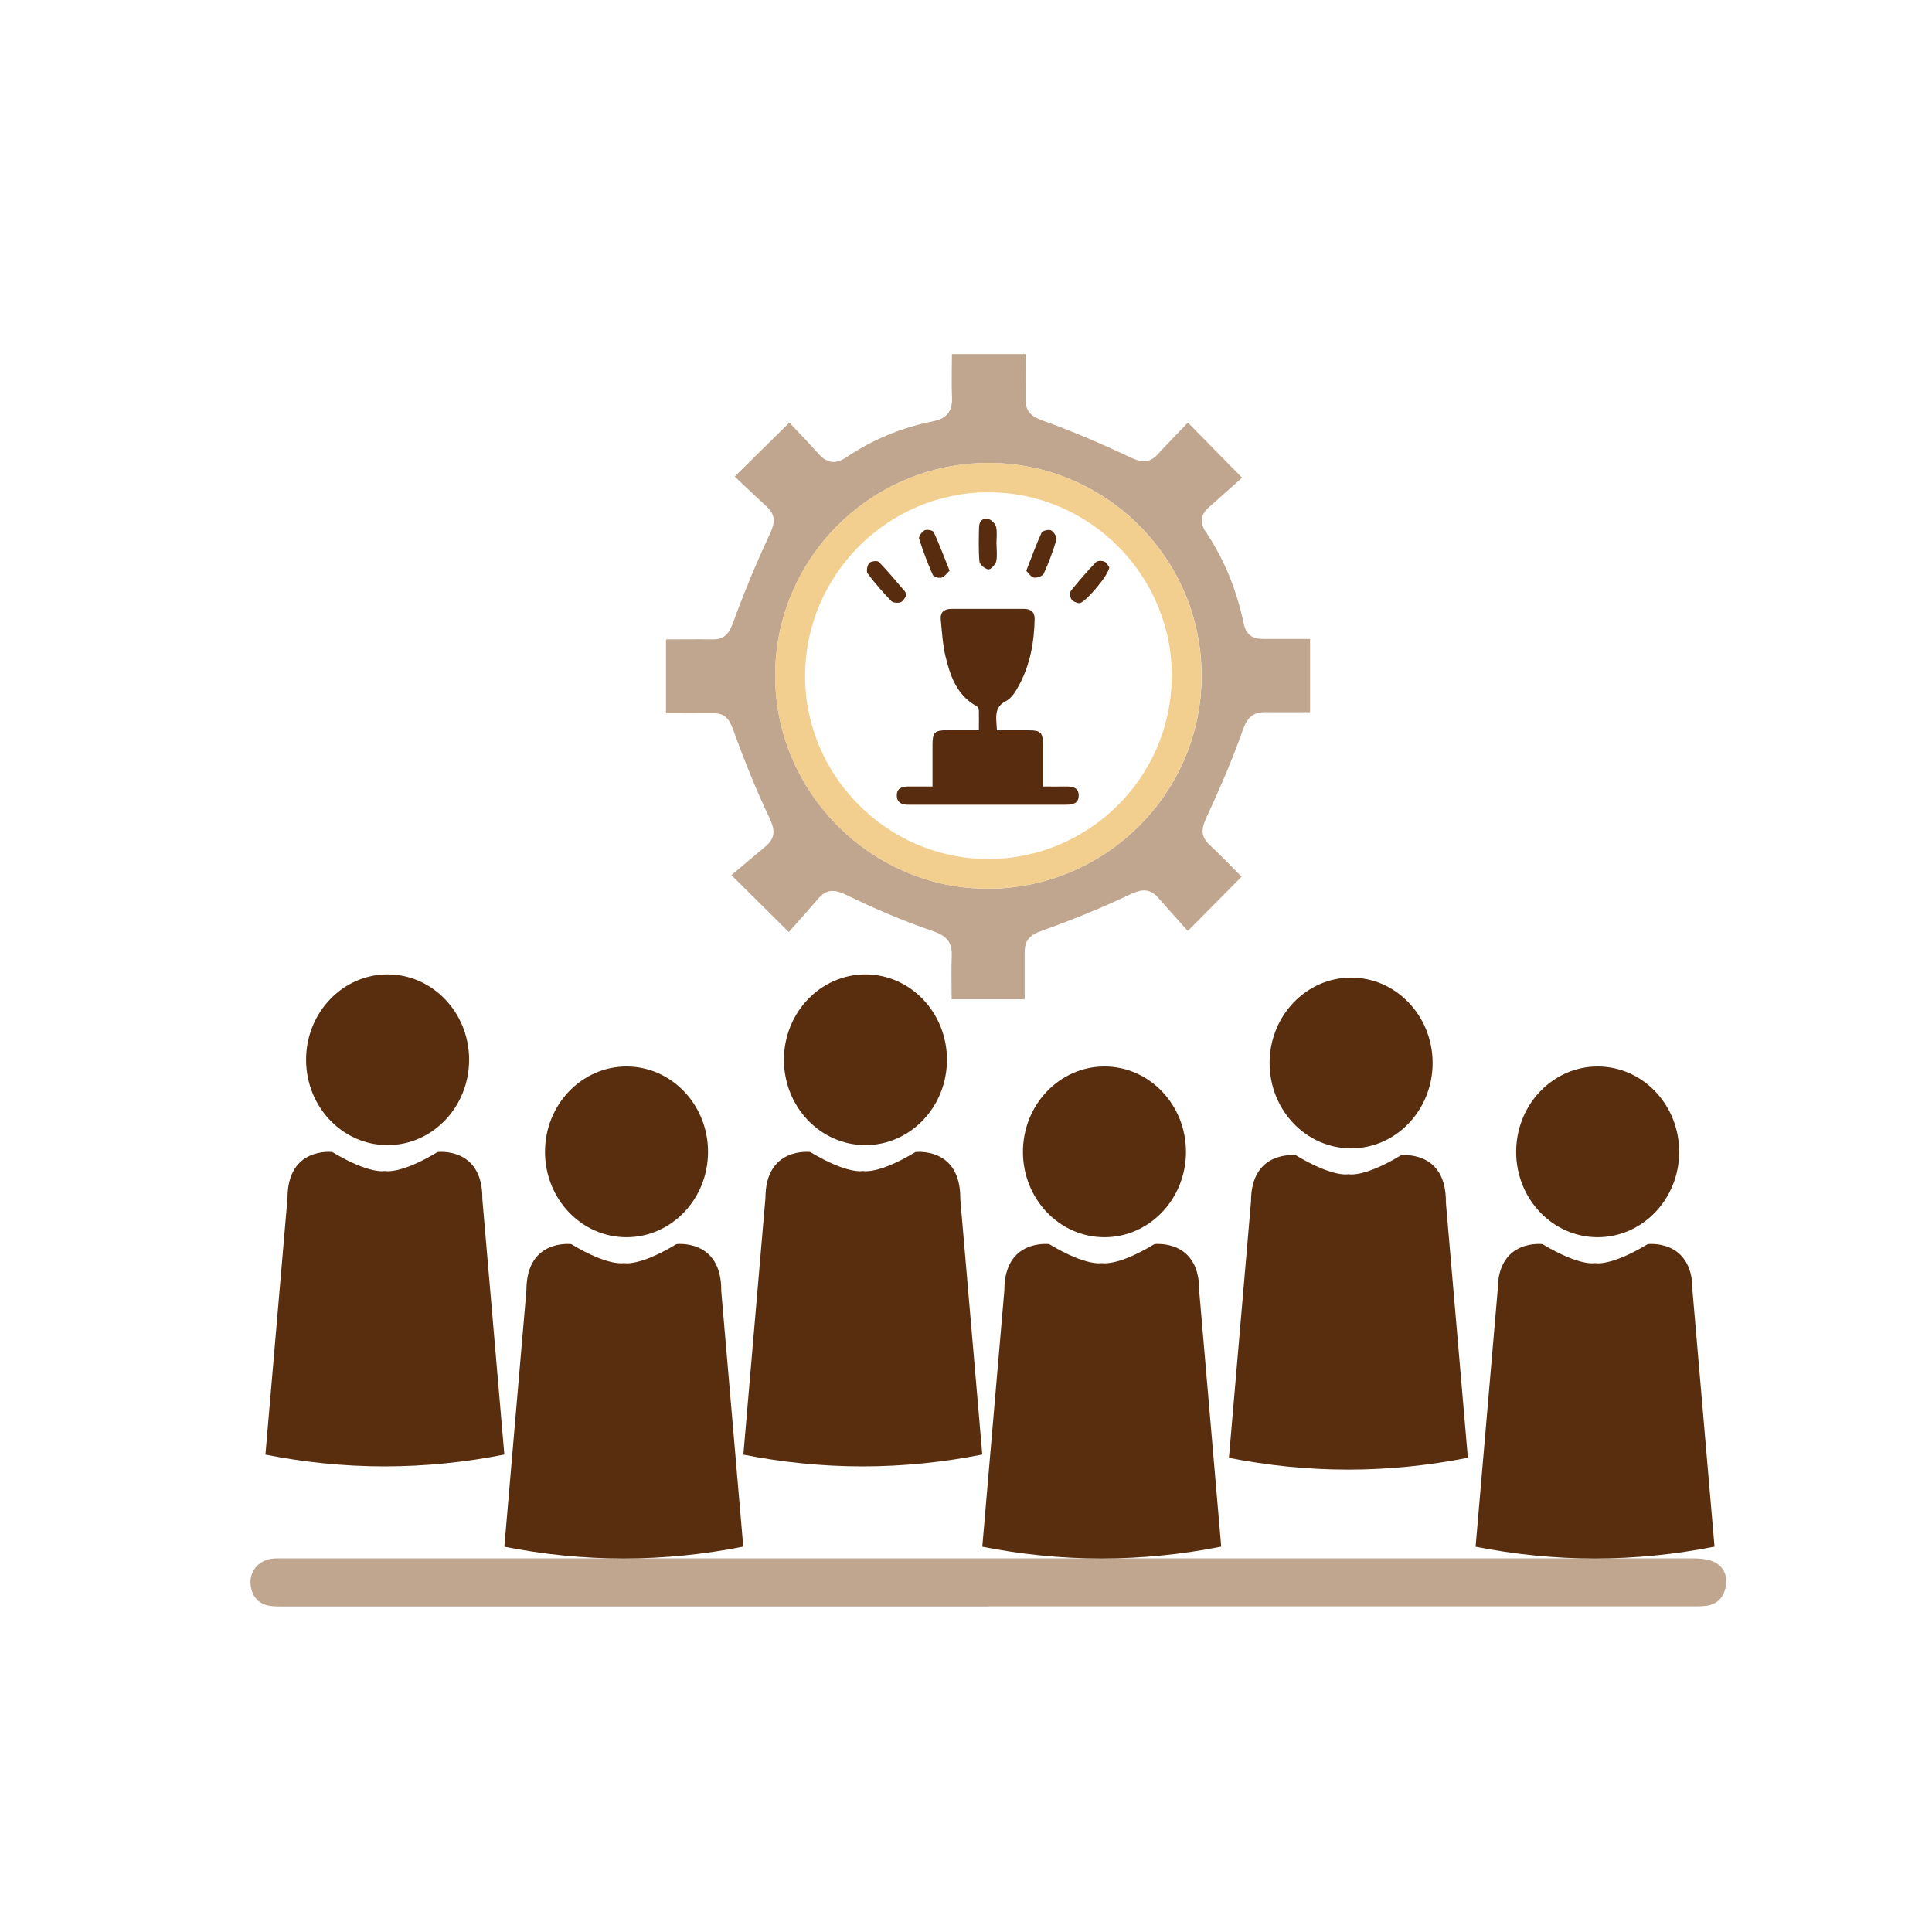
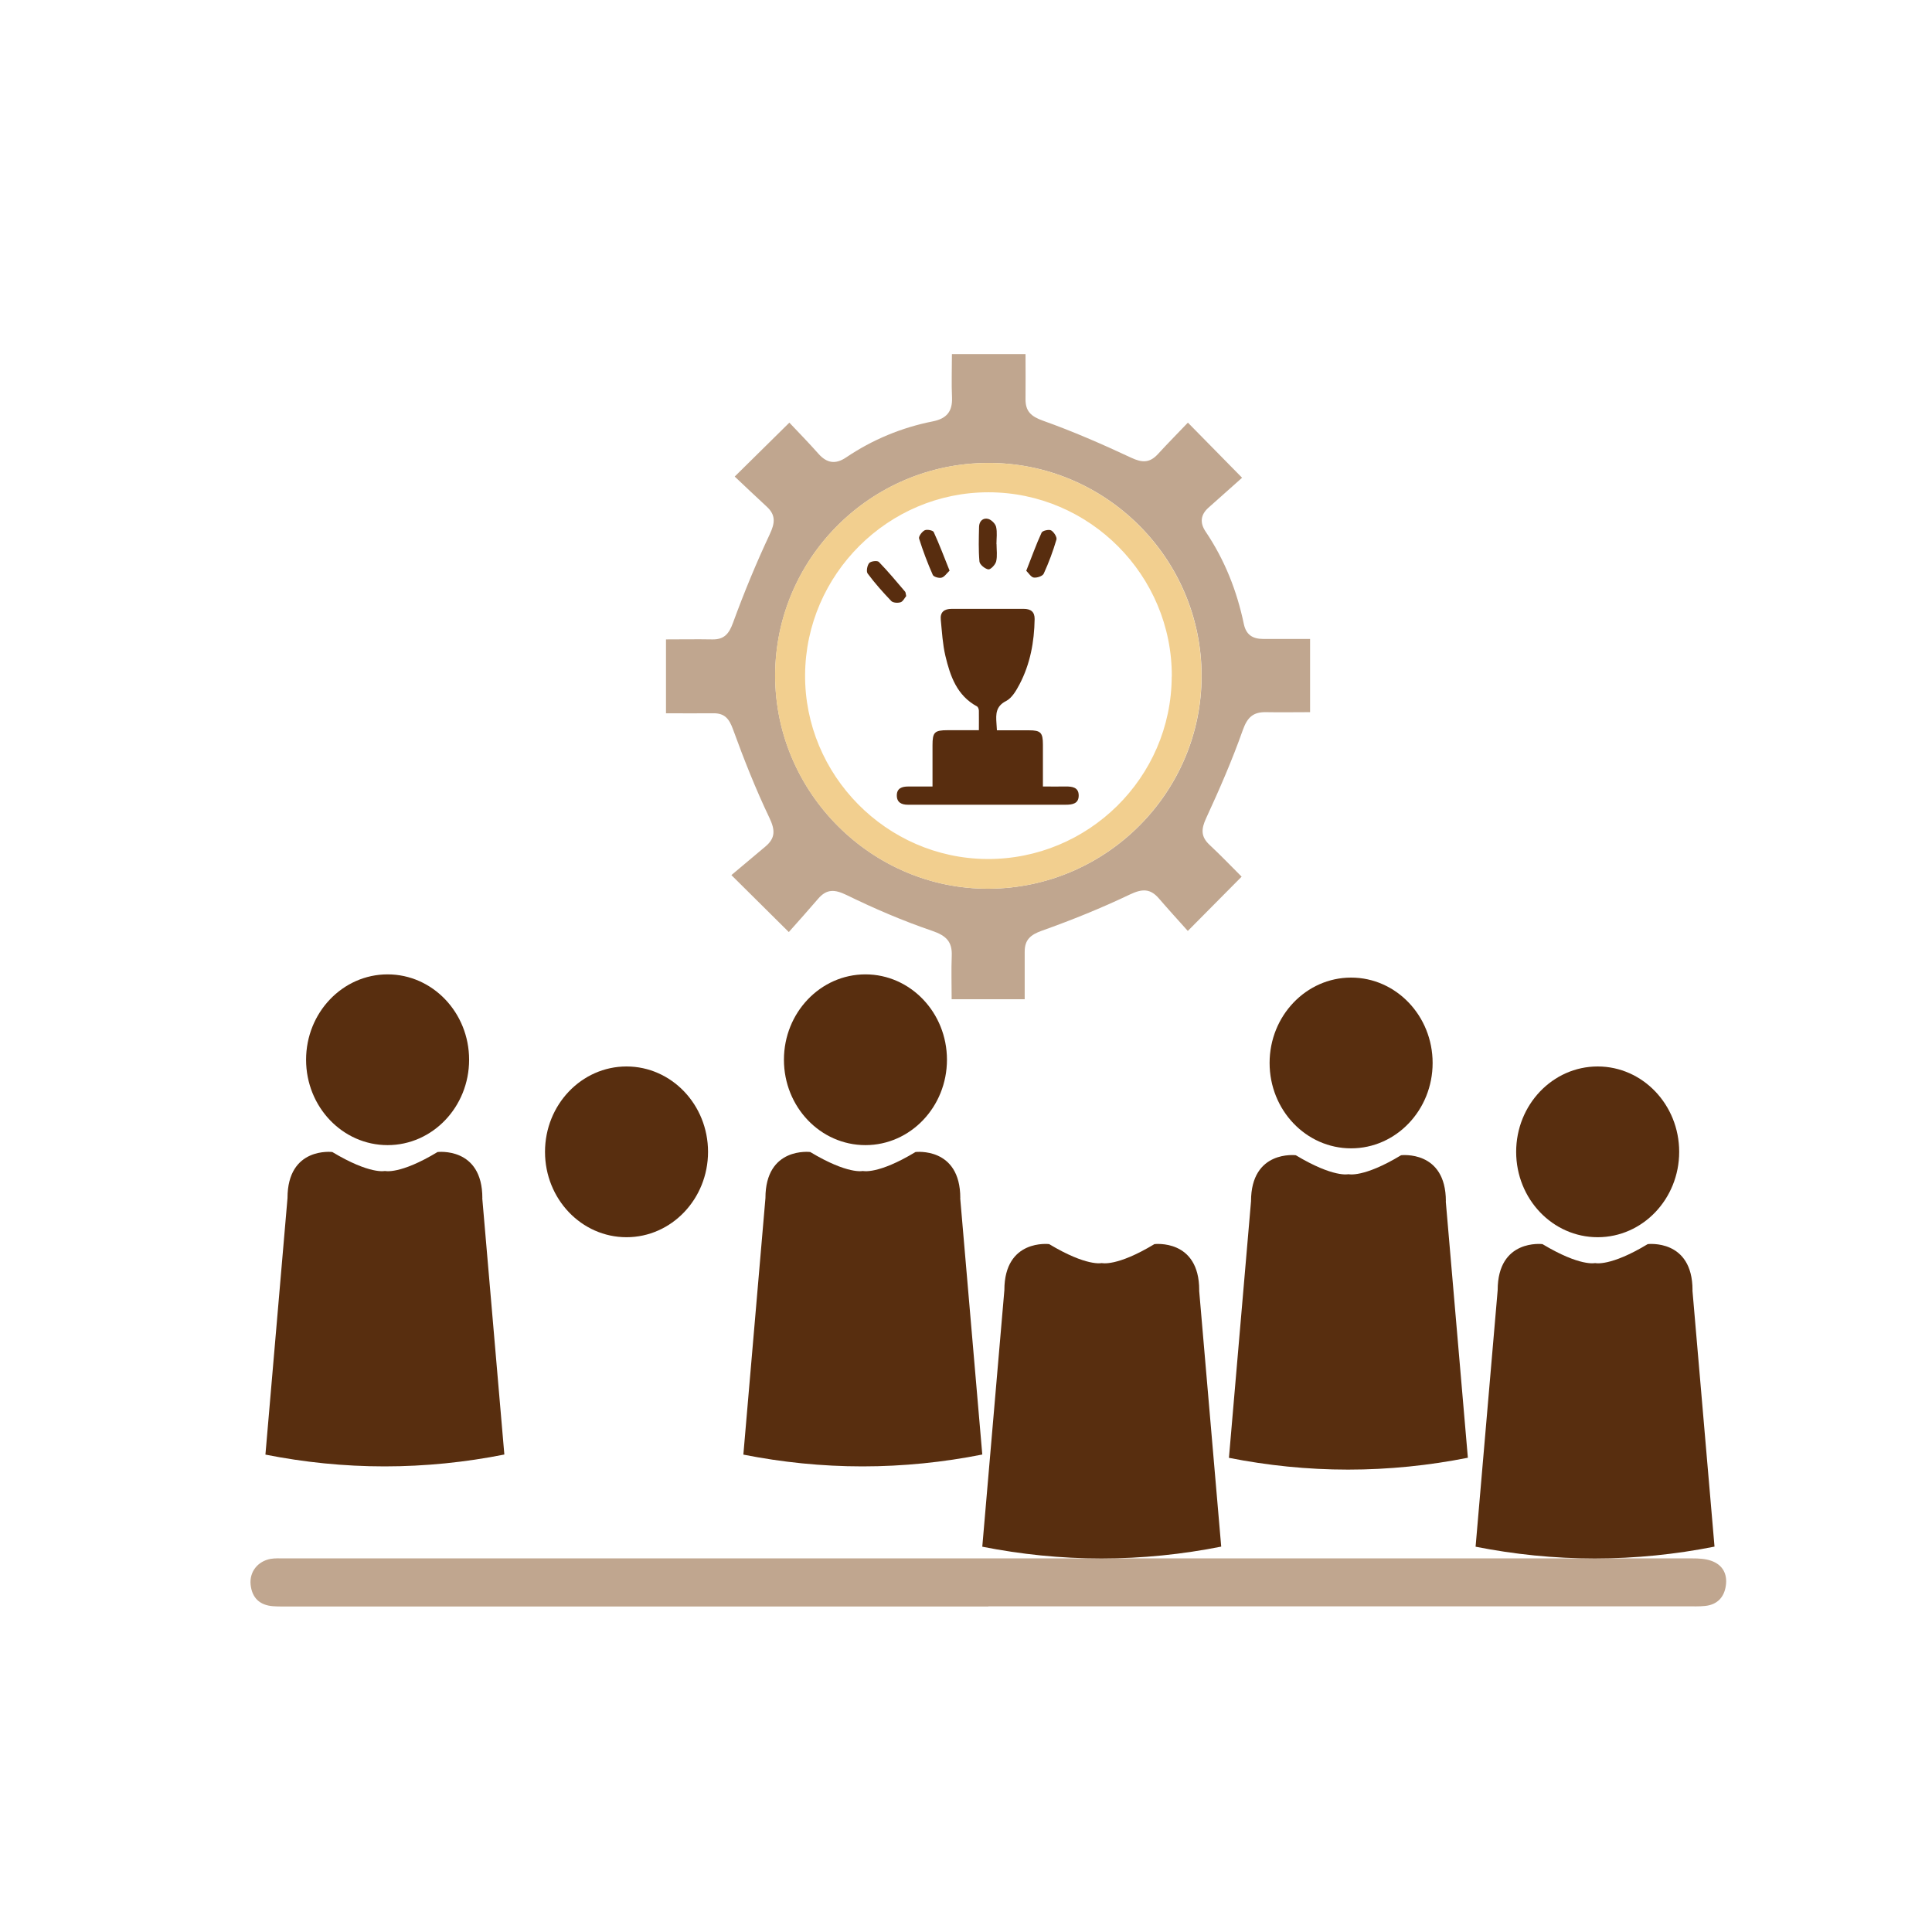
<svg xmlns="http://www.w3.org/2000/svg" id="uuid-50733c34-4357-46ec-9e73-9ad0b6d37b2b" viewBox="0 0 210 210">
  <path d="m134.96,95.29c-1.9,1.92-3.7,3.73-5.85,5.9-.99-1.11-2.09-2.31-3.14-3.53-.94-1.09-1.81-1.07-3.14-.44-3.12,1.49-6.34,2.79-9.6,3.95-1.23.44-1.85.99-1.85,2.27,0,1.68,0,3.37,0,5.17h-7.94c0-1.59-.05-3.15.01-4.7.07-1.56-.61-2.21-2.12-2.73-3.17-1.08-6.27-2.41-9.28-3.88-1.31-.64-2.19-.7-3.13.4-1.06,1.24-2.15,2.45-3.18,3.61-2.15-2.13-3.96-3.93-6.24-6.19,1.21-1.02,2.45-2.06,3.69-3.1,1.1-.92,1.08-1.79.44-3.13-1.49-3.12-2.77-6.35-3.95-9.6-.42-1.16-.9-1.77-2.14-1.76-1.68.02-3.36,0-5.15,0v-8.03c1.68,0,3.35-.03,5.02,0,1.3.03,1.83-.6,2.27-1.82,1.19-3.25,2.51-6.46,3.98-9.59.58-1.23.69-2.1-.33-3.03-1.2-1.1-2.37-2.23-3.47-3.26,2.03-2,3.87-3.82,5.94-5.86.94,1,2.08,2.16,3.16,3.38.91,1.03,1.86,1.18,3.01.4,2.88-1.94,6.04-3.25,9.43-3.92,1.49-.3,2.14-1.07,2.08-2.59-.07-1.52-.01-3.05-.01-4.72h8c0,1.63.02,3.25,0,4.86-.02,1.34.58,1.91,1.9,2.38,3.26,1.16,6.44,2.55,9.58,4.02,1.17.55,2,.59,2.89-.37,1.1-1.2,2.25-2.36,3.28-3.44,1.94,1.97,3.75,3.81,5.89,5.99-1.06.94-2.35,2.1-3.65,3.25-.88.78-.95,1.66-.31,2.61,2.07,3.07,3.4,6.44,4.15,10.04.25,1.18.97,1.62,2.09,1.62,1.68,0,3.35,0,5.11,0v7.96c-1.64,0-3.21.03-4.77,0-1.4-.03-2.04.54-2.54,1.94-1.15,3.26-2.54,6.45-3.99,9.59-.54,1.17-.59,1.99.37,2.89,1.23,1.15,2.39,2.36,3.49,3.46Zm-27.61-44.97c-12.75.06-23.09,10.41-23.09,23.12,0,12.74,10.55,23.25,23.26,23.16,12.74-.09,23.1-10.47,23.09-23.15,0-12.78-10.47-23.19-23.25-23.13Z" style="fill:#c0a68f; stroke-width:0px;" />
  <path d="m107.44,174.62c-25.31,0-50.63,0-75.94,0-.6,0-1.2.01-1.8-.03-1.46-.1-2.31-.9-2.46-2.35-.14-1.39.78-2.55,2.19-2.8.48-.08.98-.05,1.47-.05,51.01,0,102.02,0,153.02,0,.7,0,1.44.03,2.08.26,1.24.43,1.78,1.43,1.59,2.71-.18,1.27-.95,2.07-2.26,2.2-.65.07-1.31.04-1.96.04-25.31,0-50.63,0-75.94,0Z" style="fill:#c0a68f; stroke-width:0px;" />
  <path d="m107.35,50.32c12.78-.06,23.24,10.35,23.25,23.13,0,12.68-10.35,23.07-23.09,23.15-12.71.09-23.26-10.42-23.26-23.16,0-12.71,10.35-23.06,23.09-23.12Zm20.02,23.22c.05-10.99-8.93-20.02-19.91-20.03-10.9-.02-19.88,8.91-19.95,19.84-.07,10.9,8.85,19.94,19.75,20.02,11.01.08,20.06-8.84,20.1-19.82Z" style="fill:#f2cf8f; stroke-width:0px;" />
  <path d="m42.13,124.47c4.89,0,8.86-4.16,8.86-9.28s-3.97-9.28-8.86-9.28-8.86,4.16-8.86,9.28,3.96,9.28,8.86,9.28Z" style="fill:#582e0f; stroke-width:0px;" />
  <path d="m52.43,130.23c0-5.61-4.87-5.01-4.87-5.01-4.1,2.48-5.72,2.06-5.72,2.06,0,0-1.61.41-5.72-2.06,0,0-4.87-.61-4.87,5.01,0,0-1.6,18.65-2.4,27.88,4.2.83,8.52,1.28,12.95,1.28s8.8-.45,13.02-1.29c-.8-9.23-2.4-27.86-2.4-27.86Z" style="fill:#582e0f; stroke-width:0px;" />
  <path d="m68.1,134.48c4.89,0,8.86-4.16,8.86-9.28s-3.97-9.28-8.86-9.28-8.86,4.16-8.86,9.28,3.96,9.28,8.86,9.28Z" style="fill:#582e0f; stroke-width:0px;" />
-   <path d="m78.4,140.24c0-5.61-4.87-5.01-4.87-5.01-4.1,2.48-5.72,2.06-5.72,2.06,0,0-1.61.41-5.72-2.06,0,0-4.87-.61-4.87,5.01,0,0-1.6,18.65-2.4,27.88,4.2.83,8.52,1.28,12.95,1.28s8.8-.45,13.02-1.29c-.8-9.23-2.4-27.86-2.4-27.86Z" style="fill:#582e0f; stroke-width:0px;" />
  <path d="m94.07,124.47c4.89,0,8.86-4.16,8.86-9.28s-3.97-9.28-8.86-9.28-8.86,4.16-8.86,9.28,3.96,9.28,8.86,9.28Z" style="fill:#582e0f; stroke-width:0px;" />
  <path d="m104.38,130.23c0-5.61-4.87-5.01-4.87-5.01-4.1,2.48-5.72,2.06-5.72,2.06,0,0-1.61.41-5.72-2.06,0,0-4.87-.61-4.87,5.01,0,0-1.6,18.65-2.4,27.88,4.2.83,8.52,1.28,12.95,1.28s8.8-.45,13.02-1.29c-.8-9.23-2.4-27.86-2.4-27.86Z" style="fill:#582e0f; stroke-width:0px;" />
-   <path d="m120.05,134.48c4.89,0,8.86-4.16,8.86-9.28s-3.97-9.28-8.86-9.28-8.86,4.16-8.86,9.28,3.96,9.28,8.86,9.28Z" style="fill:#582e0f; stroke-width:0px;" />
  <path d="m130.35,140.24c0-5.61-4.87-5.01-4.87-5.01-4.1,2.48-5.72,2.06-5.72,2.06,0,0-1.61.41-5.72-2.06,0,0-4.87-.61-4.87,5.01,0,0-1.6,18.65-2.4,27.88,4.2.83,8.52,1.28,12.95,1.28s8.8-.45,13.02-1.29c-.8-9.23-2.4-27.86-2.4-27.86Z" style="fill:#582e0f; stroke-width:0px;" />
  <path d="m146.86,124.82c4.89,0,8.86-4.16,8.86-9.28s-3.97-9.28-8.86-9.28-8.86,4.16-8.86,9.28,3.96,9.28,8.86,9.28Z" style="fill:#582e0f; stroke-width:0px;" />
  <path d="m157.16,130.58c0-5.61-4.87-5.01-4.87-5.01-4.1,2.48-5.72,2.06-5.72,2.06,0,0-1.61.41-5.72-2.06,0,0-4.87-.61-4.87,5.01,0,0-1.6,18.65-2.4,27.88,4.2.83,8.52,1.28,12.95,1.28s8.8-.45,13.02-1.29c-.8-9.23-2.4-27.86-2.4-27.86Z" style="fill:#582e0f; stroke-width:0px;" />
  <path d="m173.66,134.48c4.89,0,8.86-4.16,8.86-9.28s-3.97-9.28-8.86-9.28-8.86,4.16-8.86,9.28,3.96,9.28,8.86,9.28Z" style="fill:#582e0f; stroke-width:0px;" />
  <path d="m183.97,140.24c0-5.61-4.87-5.01-4.87-5.01-4.1,2.48-5.72,2.06-5.72,2.06,0,0-1.61.41-5.72-2.06,0,0-4.87-.61-4.87,5.01,0,0-1.6,18.65-2.4,27.88,4.2.83,8.52,1.28,12.95,1.28s8.8-.45,13.02-1.29c-.8-9.23-2.4-27.86-2.4-27.86Z" style="fill:#582e0f; stroke-width:0px;" />
  <path d="m113.36,85.49c.92,0,1.7.01,2.48,0,.72-.01,1.41.09,1.41.98,0,.88-.67,1-1.4,1-5.16,0-10.31,0-15.47,0-.57,0-1.13,0-1.7,0-.68,0-1.2-.24-1.2-1.01,0-.78.56-.97,1.23-.97.84,0,1.68,0,2.65,0,0-1.56,0-3.03,0-4.49,0-1.41.22-1.63,1.64-1.63,1.09,0,2.19,0,3.4,0,0-.76.01-1.44,0-2.12,0-.16-.09-.41-.21-.47-2.18-1.18-2.91-3.3-3.43-5.49-.3-1.27-.37-2.6-.5-3.91-.09-.84.36-1.2,1.18-1.2,2.61,0,5.22,0,7.83,0,.76,0,1.2.31,1.19,1.11-.04,2.48-.48,4.88-1.64,7.09-.36.68-.82,1.48-1.45,1.81-1.13.57-1.13,1.42-1.06,2.41.01.22.03.43.05.78,1.17,0,2.33,0,3.48,0,1.28,0,1.52.25,1.52,1.56,0,1.47,0,2.95,0,4.56Z" style="fill:#582d0f; stroke-width:0px;" />
  <path d="m111.55,62.04c.59-1.49,1.07-2.85,1.67-4.15.1-.21.79-.37,1.03-.24.3.17.66.73.58,1-.37,1.26-.83,2.5-1.38,3.7-.12.27-.72.47-1.07.43-.3-.03-.55-.46-.83-.74Z" style="fill:#582d0f; stroke-width:0px;" />
-   <path d="m120.57,61.65c0,.81-2.68,3.94-3.25,3.91-.3-.01-.7-.19-.86-.42-.15-.23-.2-.74-.05-.93.86-1.08,1.76-2.12,2.72-3.11.16-.17.67-.17.93-.05.26.12.41.48.51.6Z" style="fill:#582d0f; stroke-width:0px;" />
  <path d="m103.21,62.03c-.31.29-.55.68-.87.76-.28.08-.86-.09-.95-.3-.57-1.29-1.07-2.61-1.49-3.95-.07-.23.31-.75.61-.9.24-.12.89,0,.98.19.61,1.33,1.13,2.71,1.73,4.21Z" style="fill:#582d0f; stroke-width:0px;" />
  <path d="m98.5,64.79c-.17.2-.34.58-.6.67-.3.1-.83.07-1.02-.13-.91-.95-1.79-1.94-2.57-2.99-.17-.23-.05-.88.17-1.14.18-.21.89-.29,1.05-.12,1,1.03,1.92,2.14,2.85,3.23.07.08.06.24.12.48Z" style="fill:#582d0f; stroke-width:0px;" />
  <path d="m108.32,59.14c0,.63.1,1.28-.04,1.88-.09.36-.6.9-.85.87-.37-.06-.94-.52-.97-.86-.11-1.25-.07-2.51-.04-3.77.01-.6.42-1,.98-.86.35.09.78.51.87.86.14.59.04,1.25.04,1.88Z" style="fill:#582d0f; stroke-width:0px;" />
</svg>